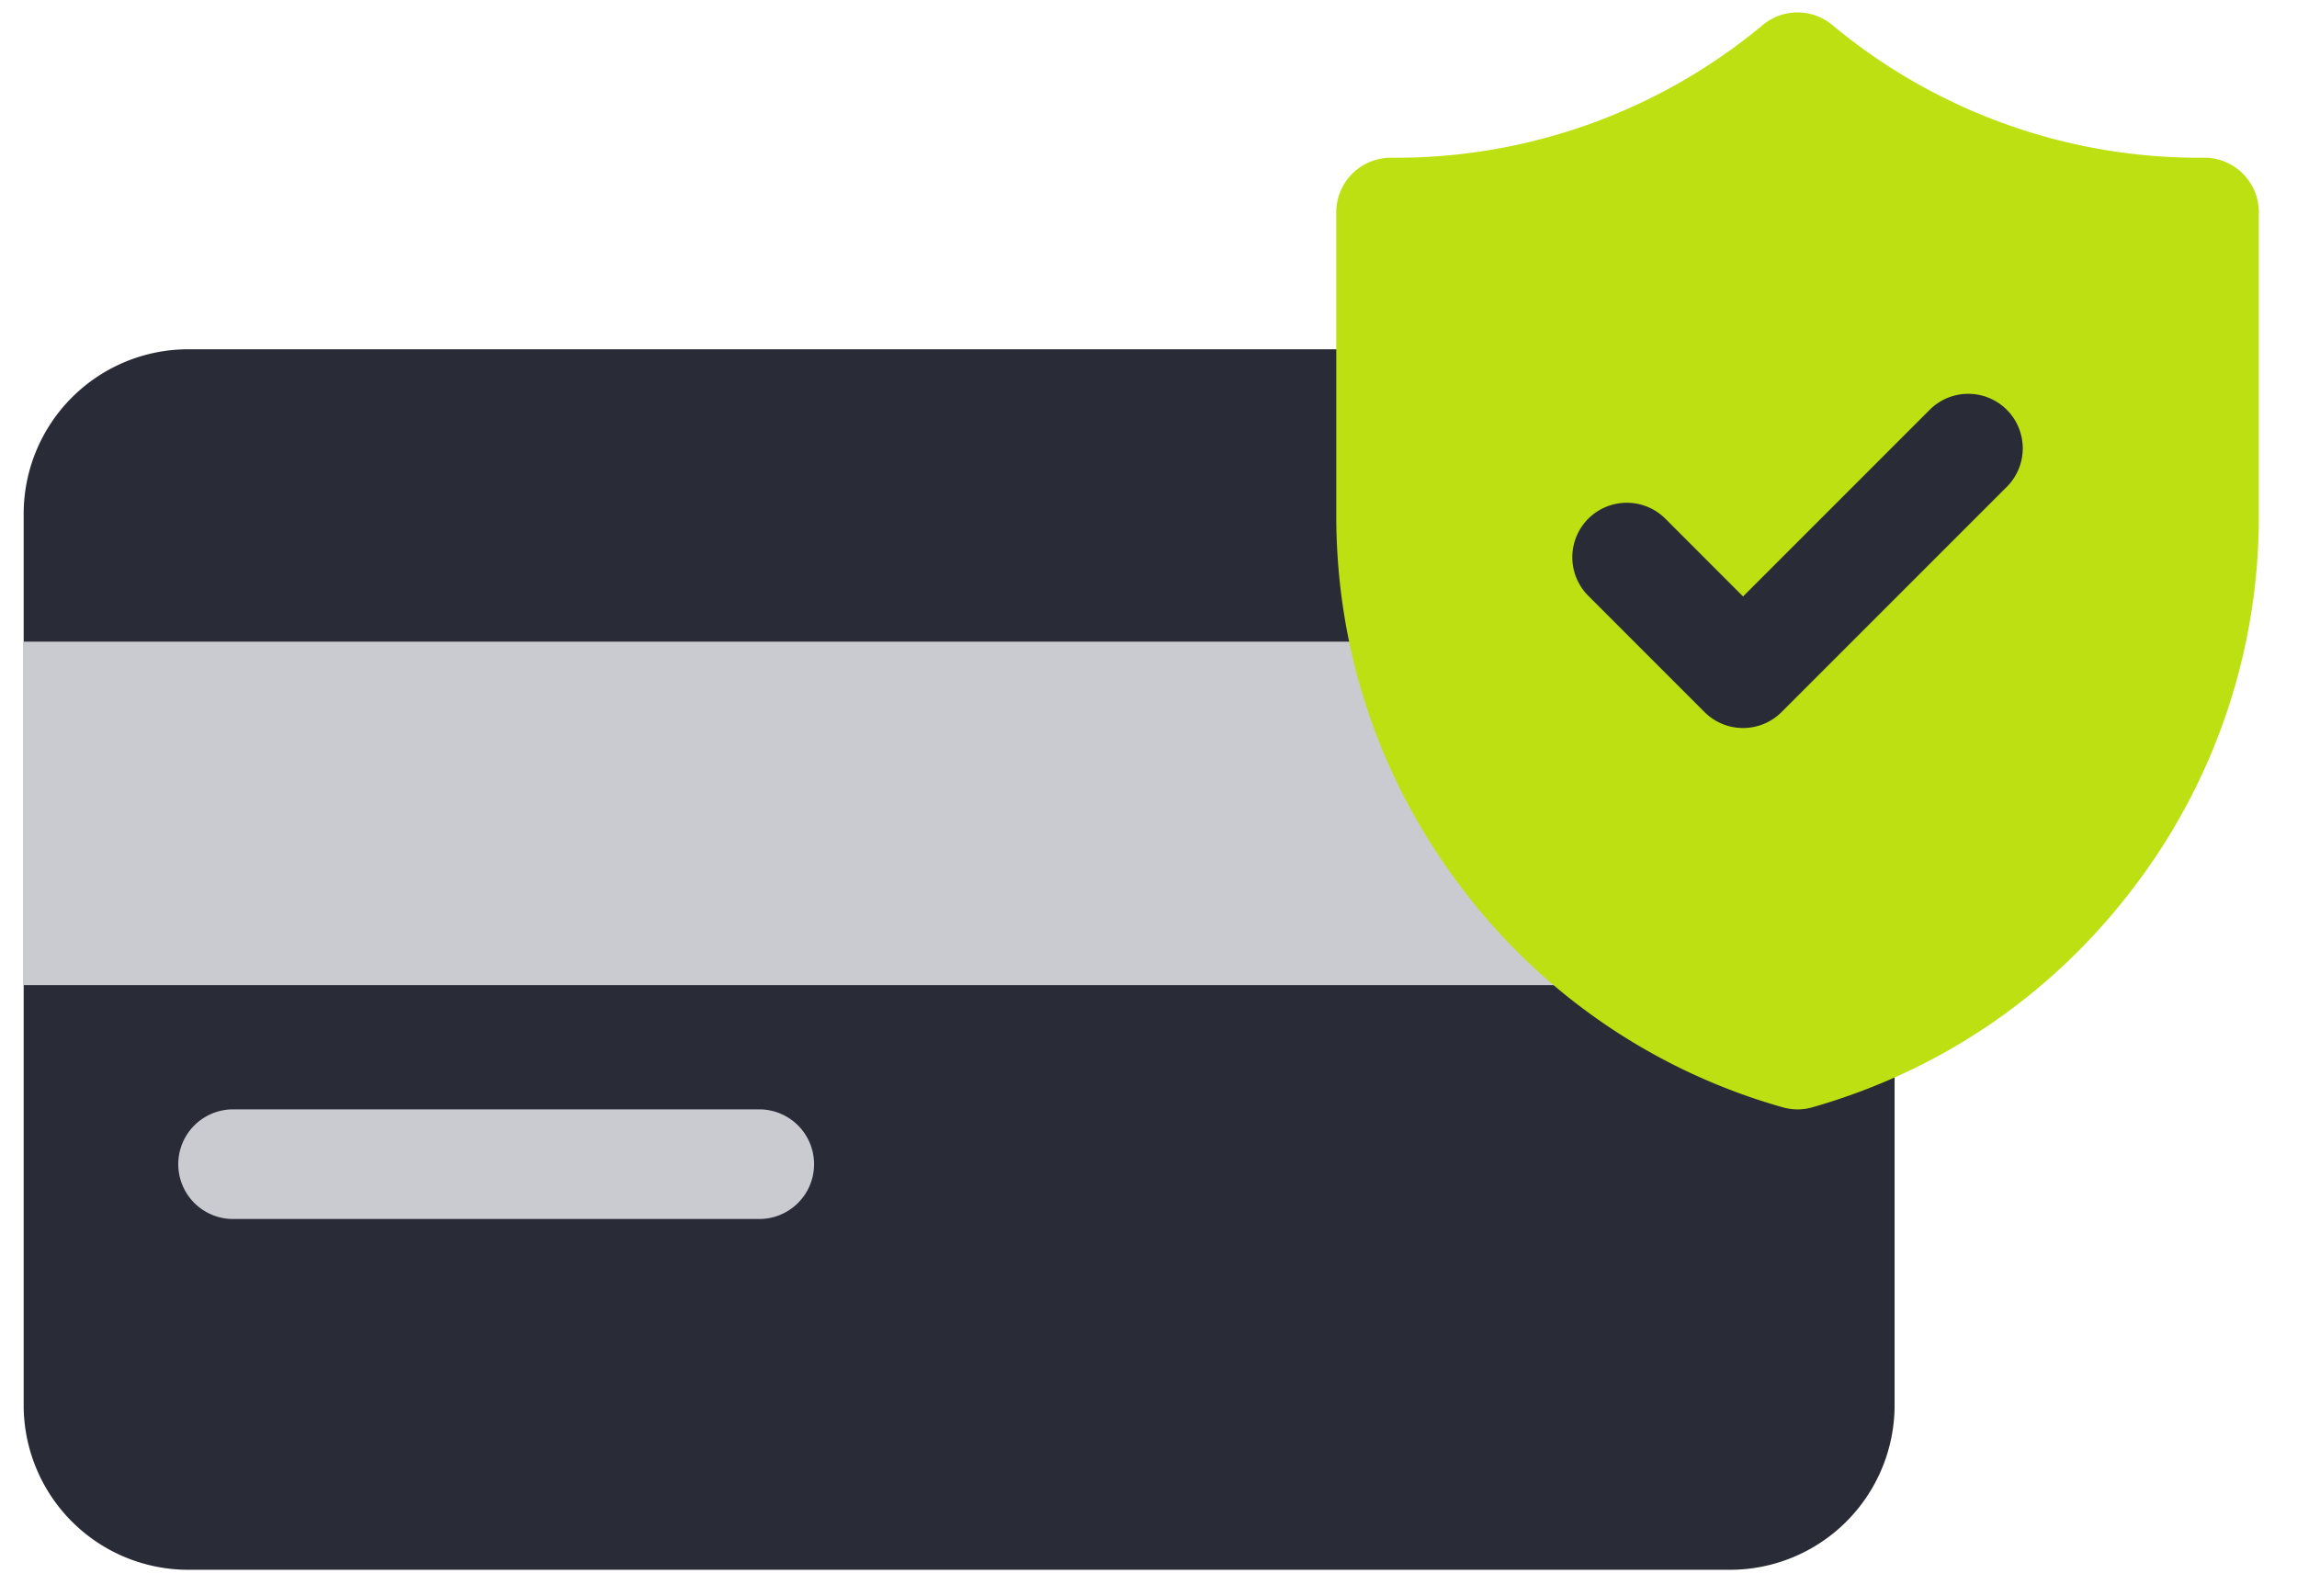
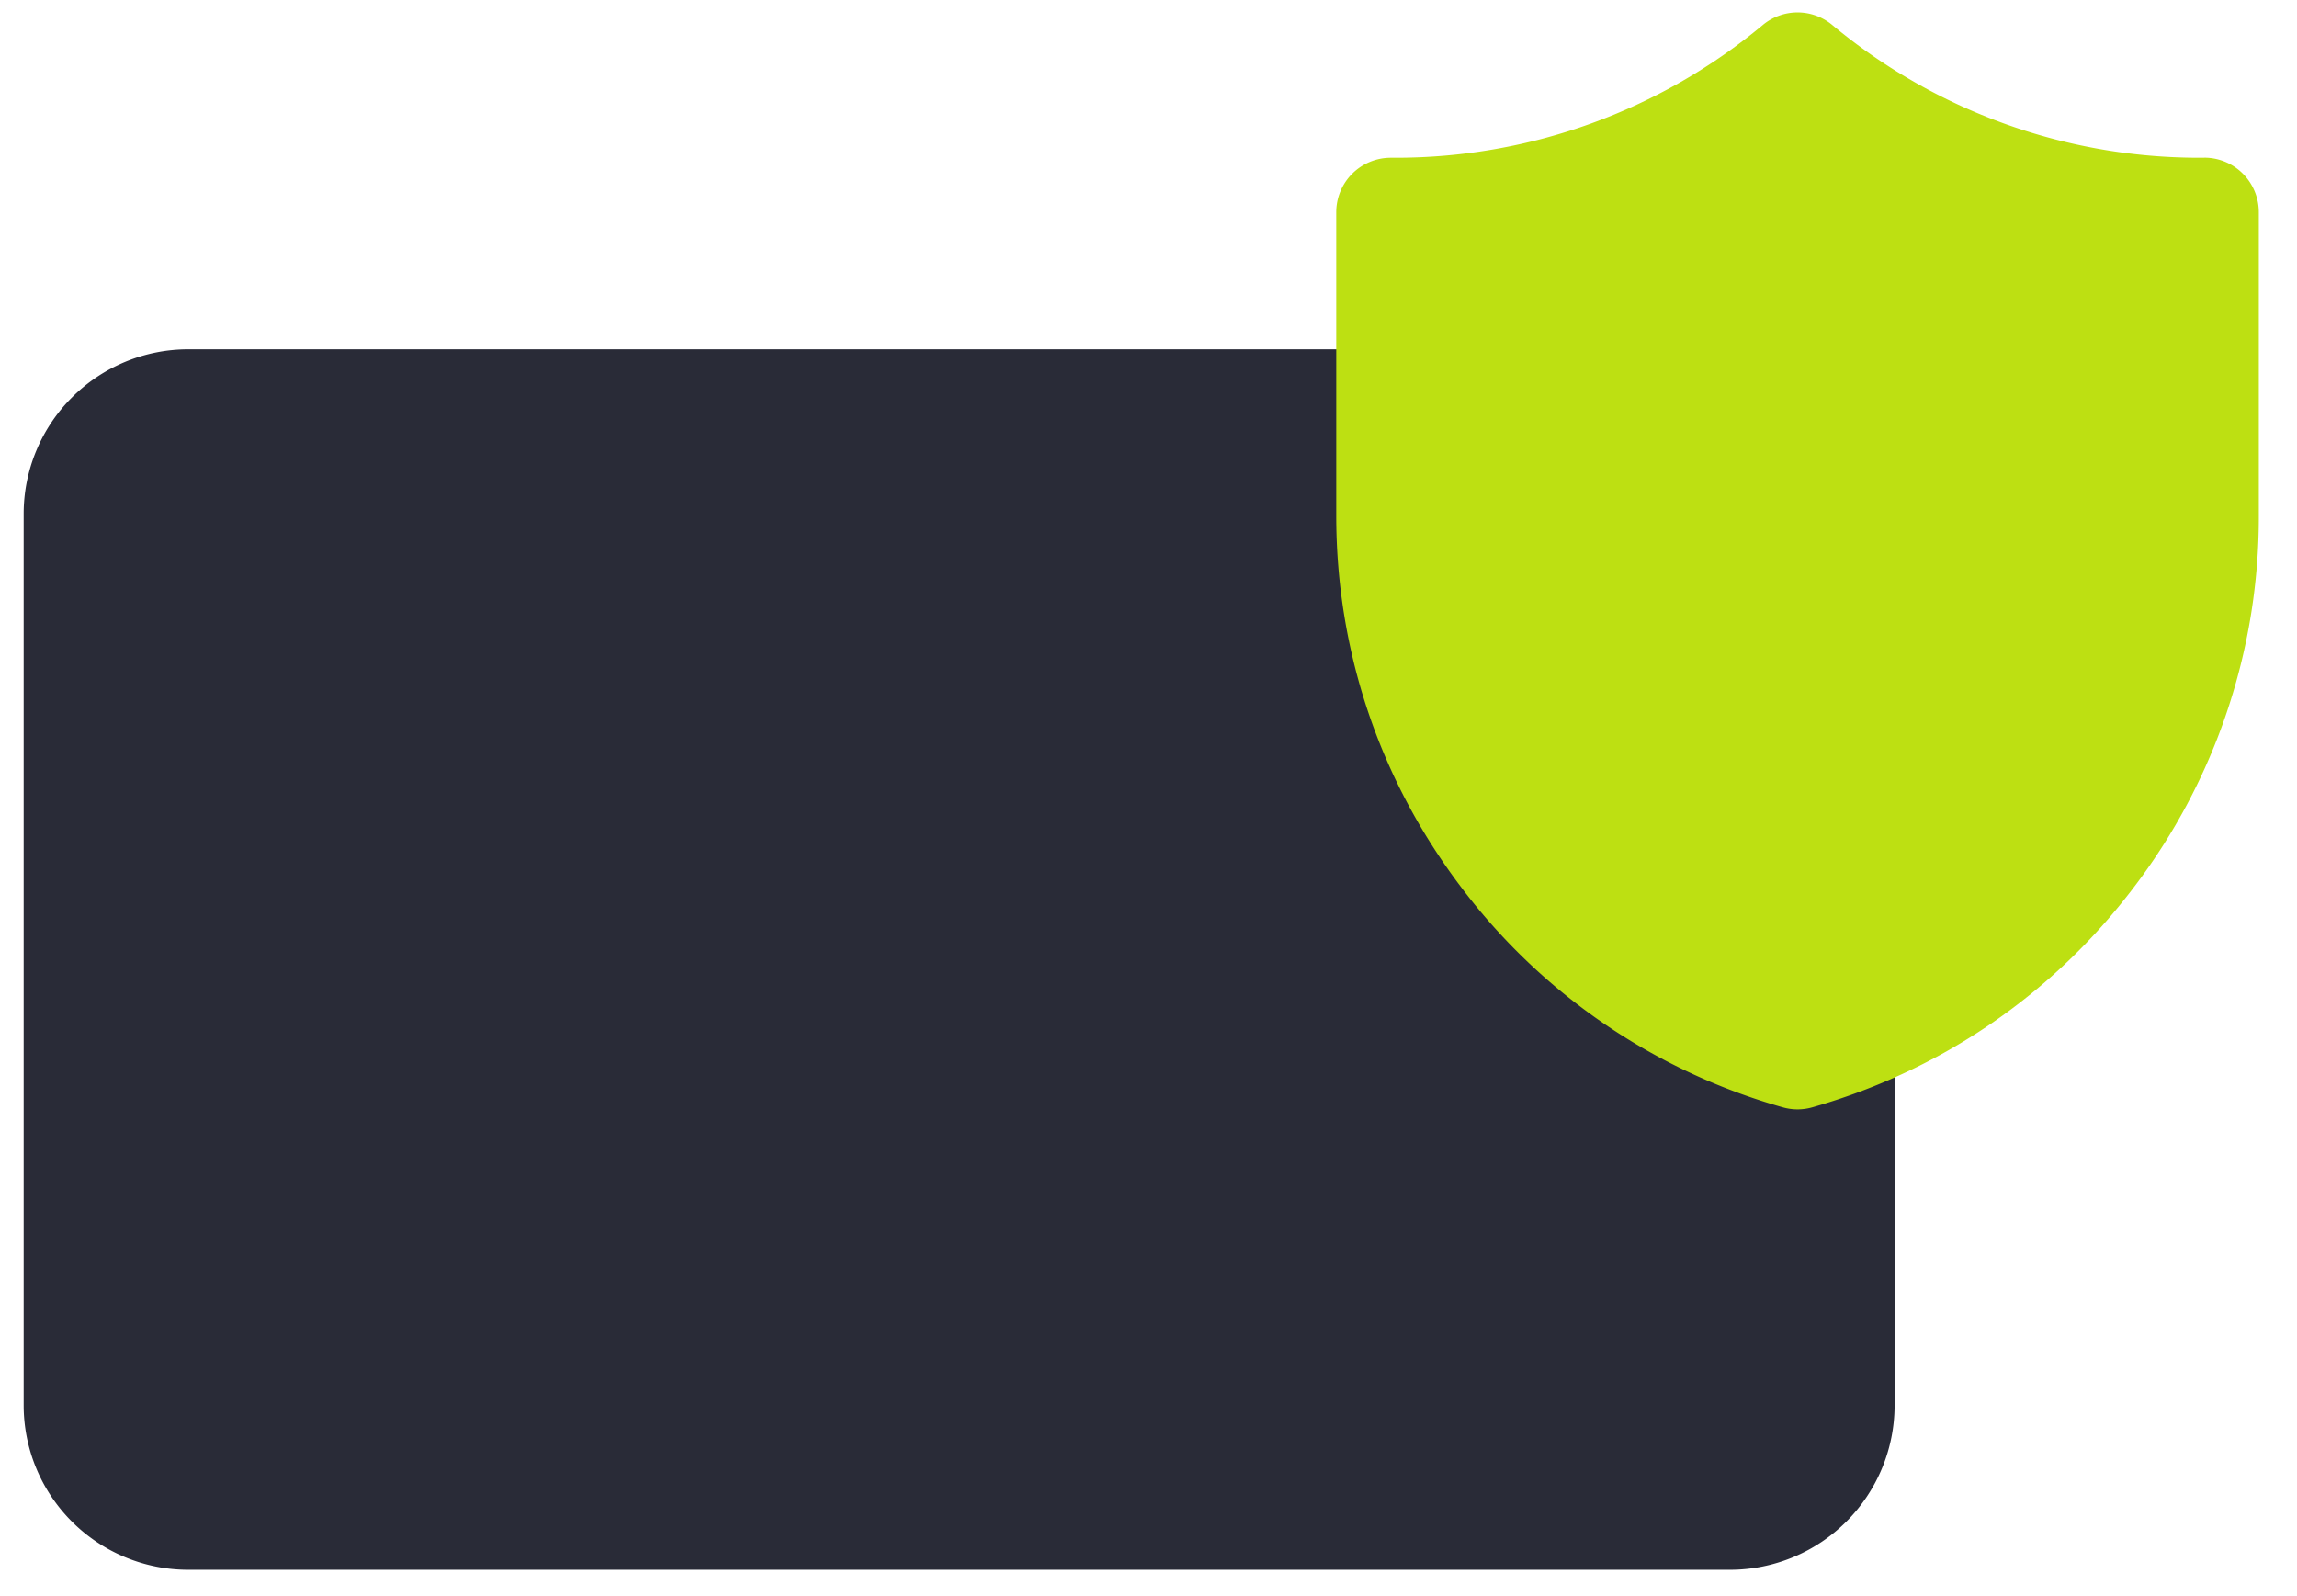
<svg xmlns="http://www.w3.org/2000/svg" width="59" height="41" viewBox="0 0 59 41">
  <g fill-rule="nonzero" fill="none">
    <path d="M44.44 8.971H4.831a4.229 4.229 0 0 0-4.223 4.224v22.901A4.229 4.229 0 0 0 4.83 40.32H44.44a4.229 4.229 0 0 0 4.224-4.224V13.195A4.229 4.229 0 0 0 44.44 8.97z" fill="#292B37" />
-     <path fill="#CACBD1" d="M.608 16.48h48.178v8.823H.608zM19.502 31.31H5.987a1.408 1.408 0 0 1 0-2.816h13.515a1.408 1.408 0 0 1 0 2.816z" />
    <path d="M56.62 4.052h-.142A14.73 14.73 0 0 1 47.067.645a1.395 1.395 0 0 0-1.792 0 14.73 14.73 0 0 1-9.41 3.407h-.143a1.4 1.4 0 0 0-1.399 1.399v7.792c0 3.462 1.102 6.753 3.187 9.517a15.686 15.686 0 0 0 8.277 5.68 1.38 1.38 0 0 0 .768 0c3.33-.951 6.191-2.916 8.277-5.68a15.685 15.685 0 0 0 3.187-9.517V5.45a1.4 1.4 0 0 0-1.4-1.4z" fill="#BDE012" />
-     <path d="m51.545 12.505-5.784 5.784c-.273.273-.631.41-.99.41-.358 0-.716-.137-.99-.41l-2.985-2.986a1.401 1.401 0 0 1 0-1.98 1.401 1.401 0 0 1 1.98 0l1.996 1.997 4.794-4.795a1.401 1.401 0 0 1 1.98 0 1.401 1.401 0 0 1 0 1.98z" fill="#292B37" />
  </g>
</svg>